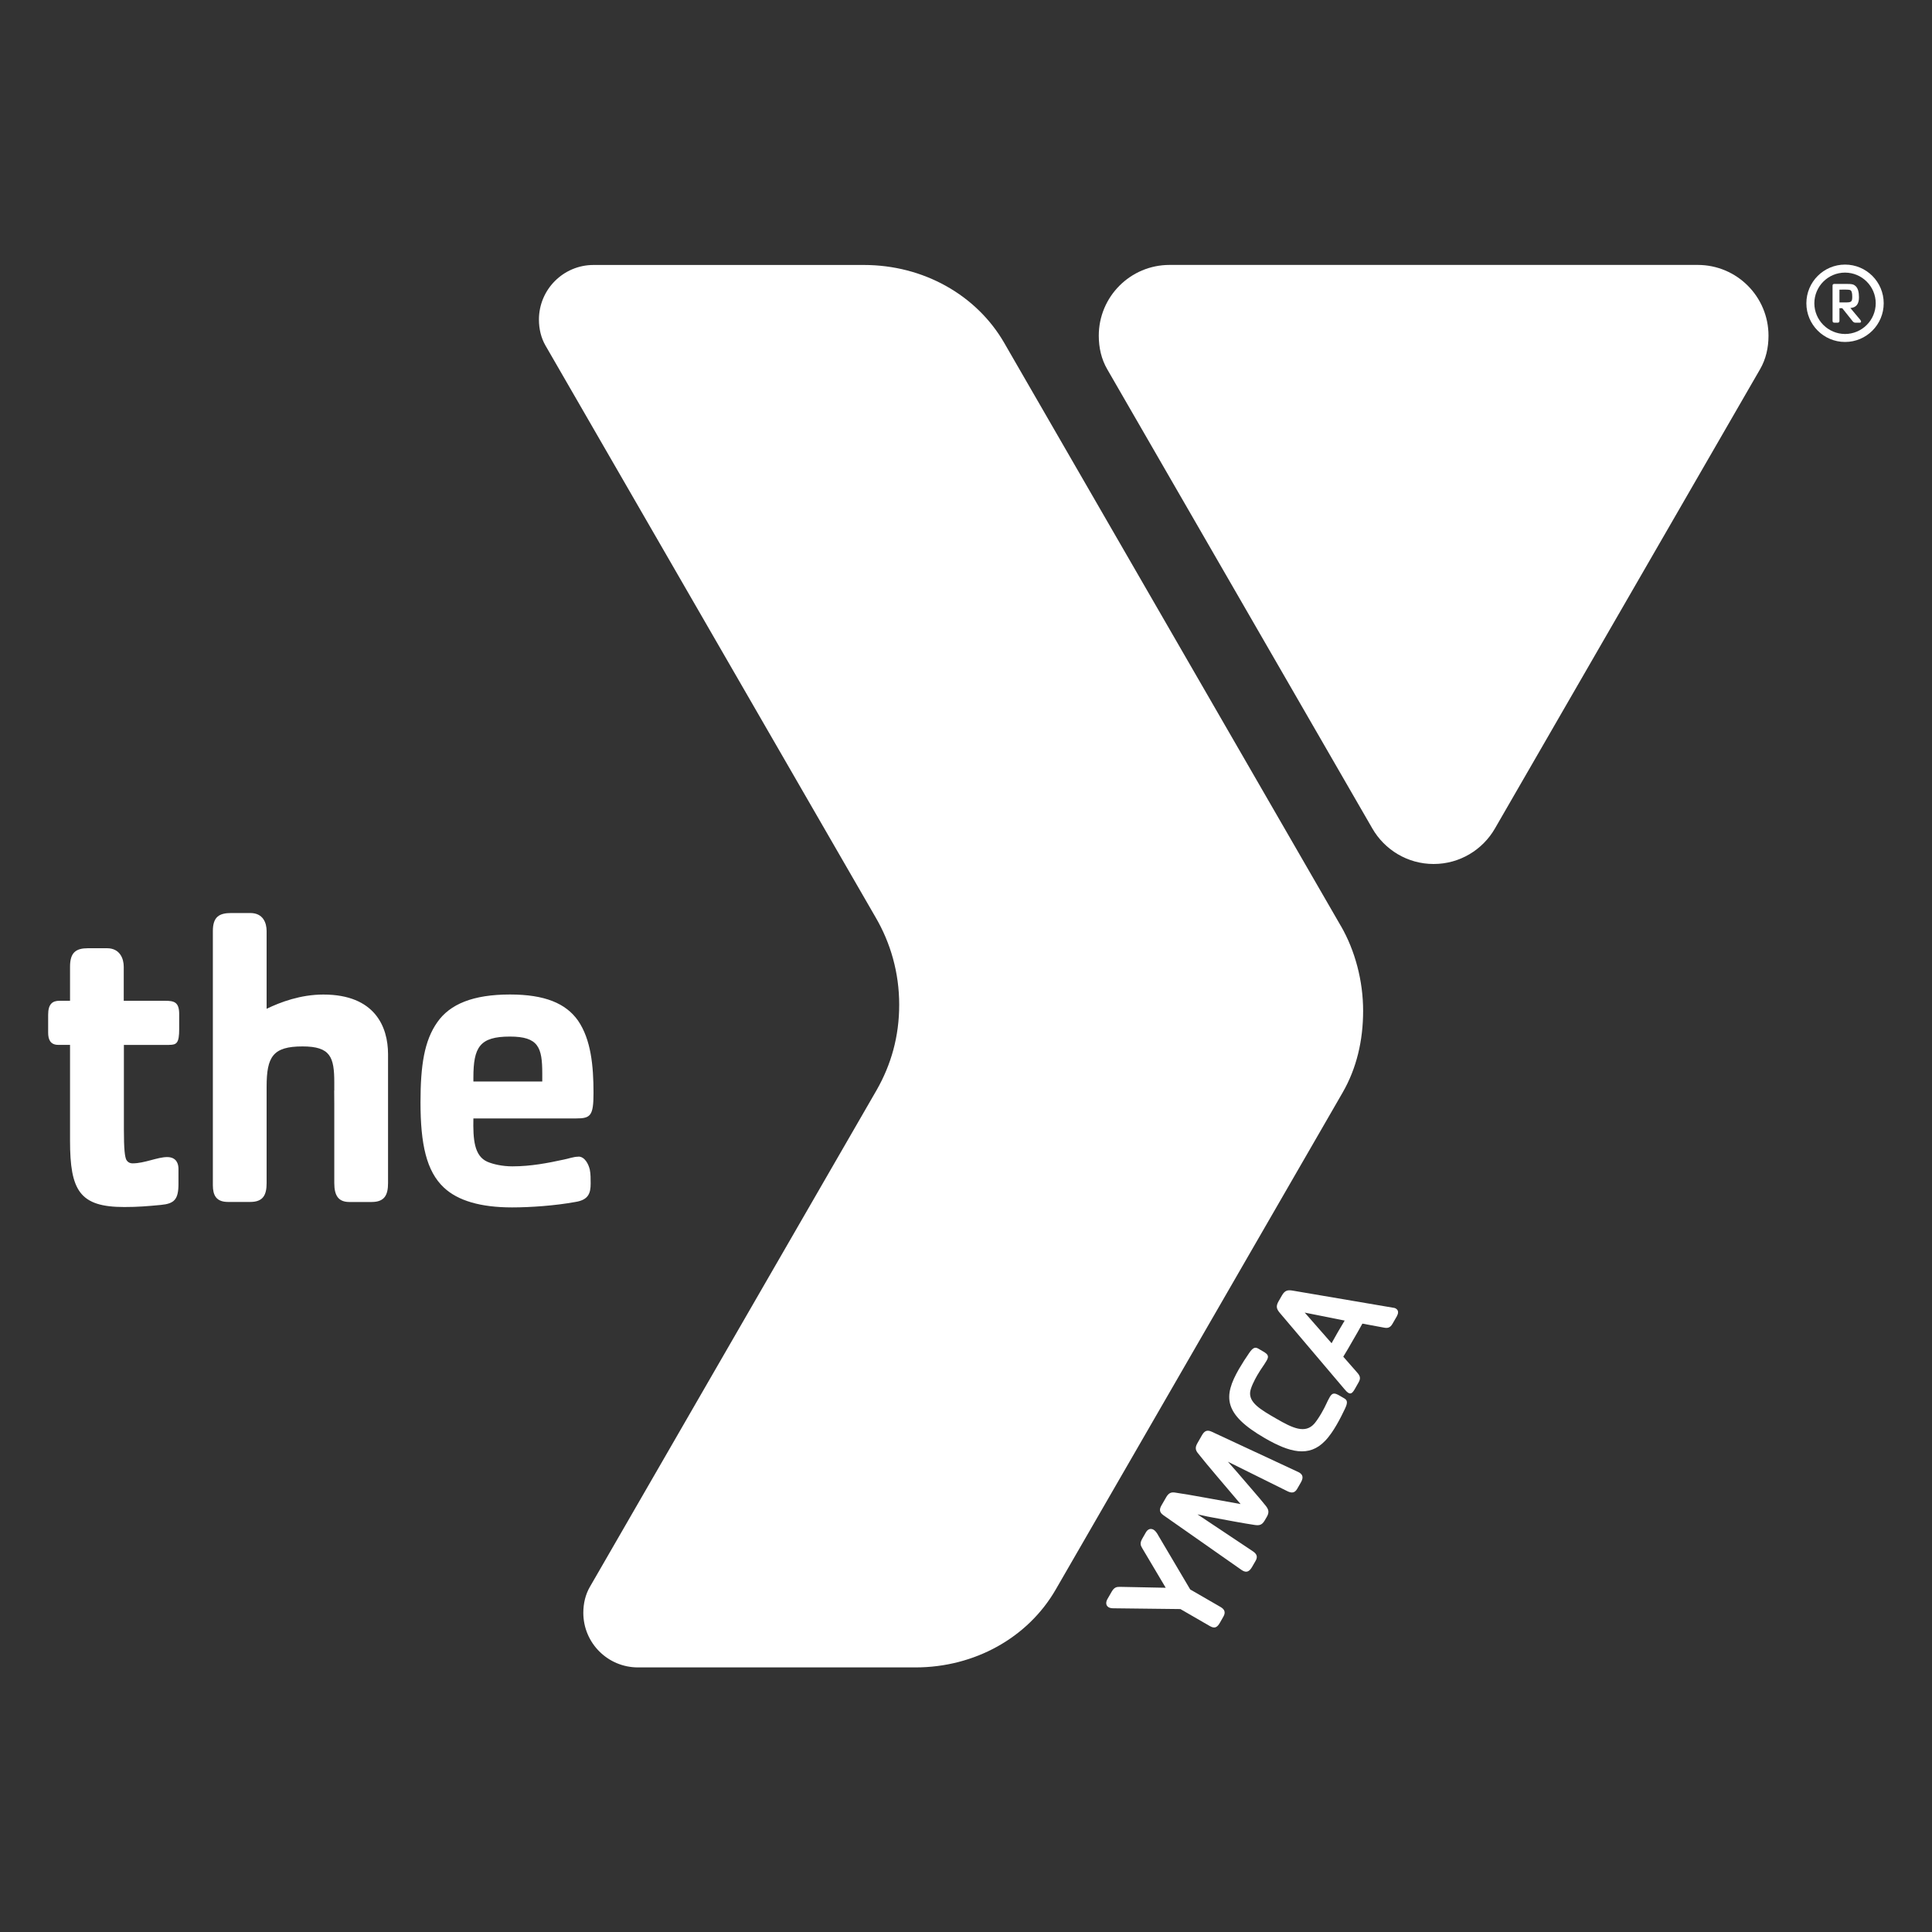
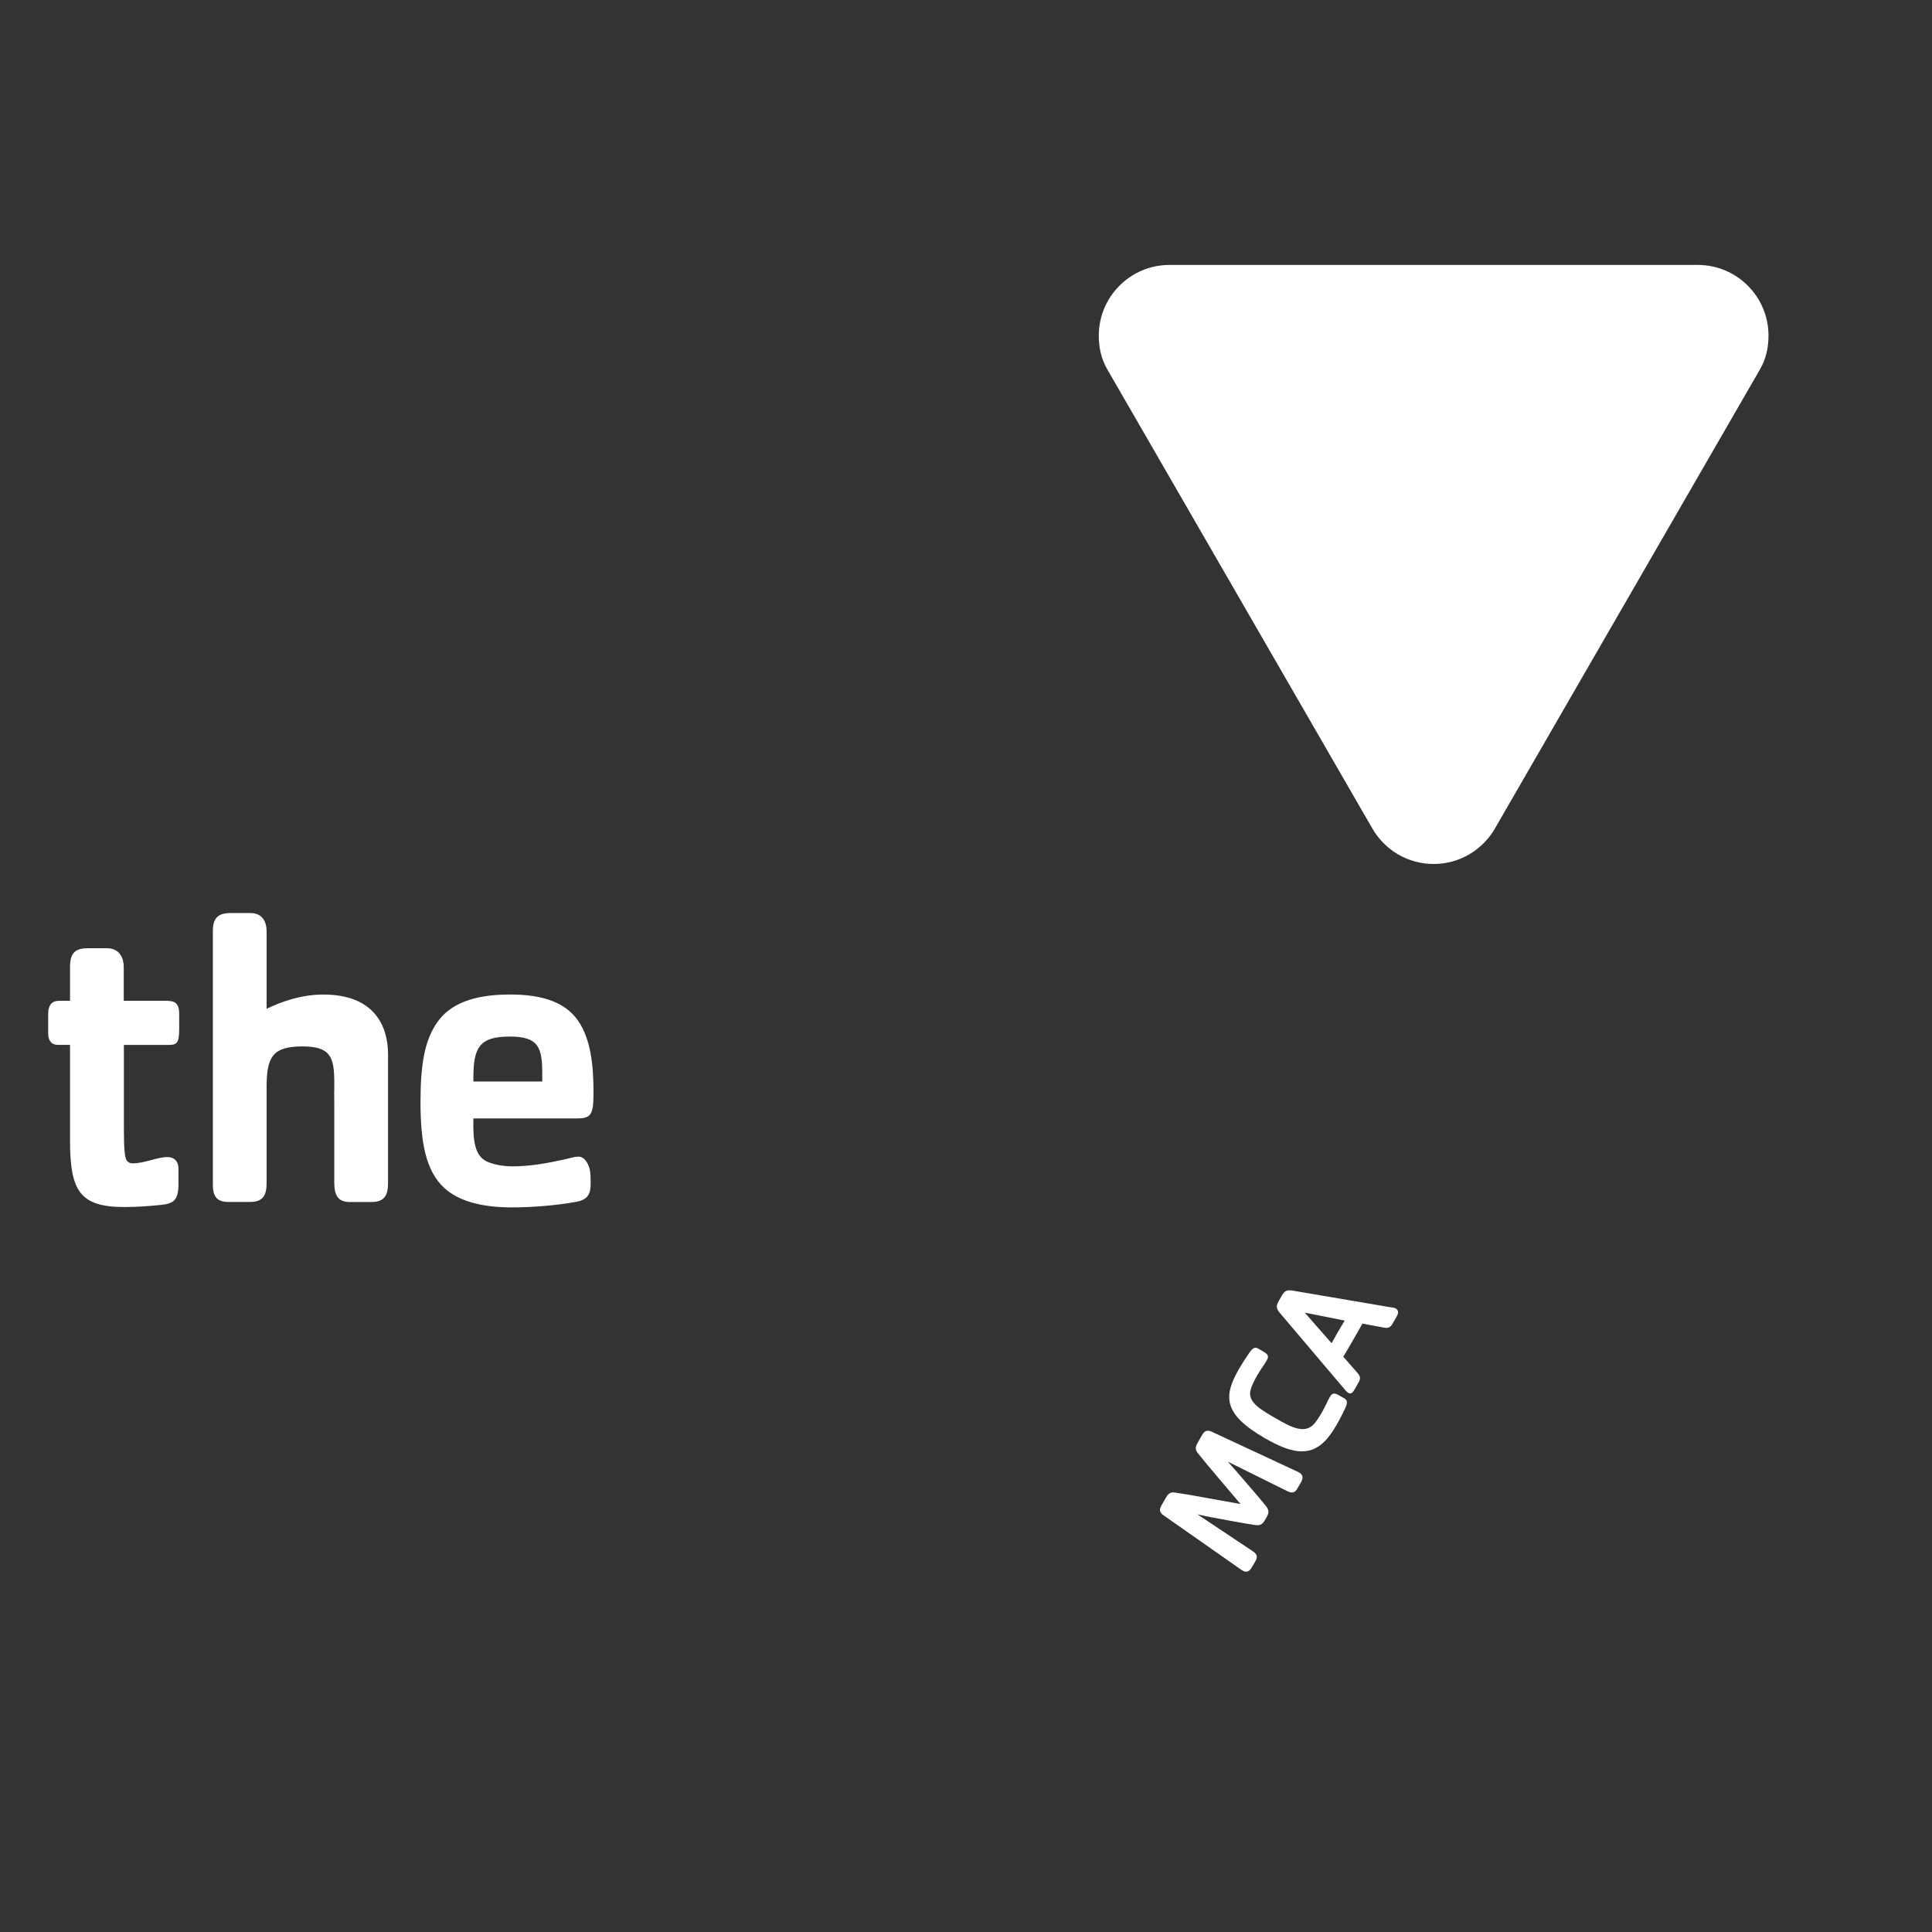
<svg xmlns="http://www.w3.org/2000/svg" id="Layer_1" data-name="Layer 1" viewBox="0 0 400 400">
  <rect x="0" y="0" width="400" height="400" fill="#333333" stroke="none" />
  <defs>
    <style>
      .cls-1 {
        fill: #fff;
      }
    </style>
  </defs>
  <path class="cls-1" d="M351.51,54.85h-109.37c-8.09,0-14.65,6.56-14.65,14.65,0,2.52.55,4.88,1.75,6.95l54.89,95.08c2.53,4.39,7.27,7.35,12.69,7.35s10.16-2.96,12.69-7.35l54.89-95.08c1.2-2.07,1.75-4.43,1.75-6.95,0-8.09-6.56-14.65-14.65-14.65Z" />
-   <path class="cls-1" d="M373.99,62.79c0-4.42,3.59-8.01,8.01-8.01h0c4.42,0,8,3.59,8,8.01h0c0,4.42-3.57,8.01-8,8.01h0c-4.42,0-8.01-3.59-8.01-8.01h0ZM375.64,62.79c.01,3.51,2.85,6.34,6.36,6.36h0c3.5-.01,6.34-2.85,6.35-6.36h0c-.01-3.51-2.85-6.34-6.35-6.35h0c-3.51,0-6.35,2.84-6.36,6.35h0Z" />
-   <path class="cls-1" d="M385.01,66.81h-.76c-.3,0-.45-.04-.67-.29l-2.16-2.71h-.58v2.57c0,.33-.14.43-.42.43h-.53c-.36,0-.48-.07-.48-.43v-7.2c0-.39.23-.4.48-.4h2.31c1.32,0,1.6.08,2.07.54.41.43.61,1.18.61,2.25,0,1.35-.55,2.11-1.78,2.2l2.06,2.46c.24.29.2.58-.15.58ZM383.07,60.06c-.32-.16-1.83-.09-2.23-.09v2.64h1.53c.54,0,.8-.09.95-.27.08-.14.17-.29.17-.88,0-.89-.14-1.25-.41-1.4Z" />
-   <path class="cls-1" d="M181.24,189.84s0,.02.02.03h-.01s0-.03,0-.03ZM277.59,191.68l-.6-1.04-67.89-117.59-1.18-2.05c-5.76-9.97-16.79-16.14-29.05-16.14h-55.99c-6.24,0-11.3,5.07-11.3,11.31,0,1.94.45,3.8,1.35,5.36l68.33,118.35c3.12,5.32,4.91,11.51,4.91,18.13s-1.69,12.43-4.65,17.64l-59.4,102.91c-.9,1.55-1.35,3.41-1.35,5.35,0,6.25,5.06,11.31,11.32,11.31h57.44c12.26,0,23.3-6.16,29.05-16.13l1.19-2.06,57.13-98.96,1.06-1.84c2.92-5.05,4.26-10.82,4.26-16.96s-1.64-12.44-4.62-17.59Z" />
  <path class="cls-1" d="M119.75,239.48c-1.04,0-2.09.43-3.04.6-3.22.7-6.79,1.4-10.61,1.4-2.1,0-4.01-.44-5.22-.96-2.7-1.22-2.96-4.61-2.87-8.96h21.22c3.05,0,3.65-.52,3.65-5.3,0-5.57-.52-11.05-3.21-14.96-2.52-3.57-6.87-5.4-14.09-5.4-7.65,0-12.44,2-15.04,5.74-2.7,3.82-3.48,8.95-3.48,16.6,0,8.62,1.22,14.27,4.87,17.66,2.88,2.69,7.57,4.08,14.09,4.08,3.74,0,8.87-.35,13.13-1.13,2.7-.43,3.14-1.82,3.14-3.83,0-.95,0-2-.18-2.87-.26-1.13-1.04-2.69-2.35-2.69ZM98.01,223.12c0-6.34,1.31-8.51,7.57-8.51,5.91,0,6.69,2.25,6.69,7.65v1.65h-14.26v-.79ZM66.95,205.91c-4.71,0-8.88,1.56-11.75,2.95v-16.09c0-1.65-.69-3.74-3.39-3.74h-3.91c-2.52,0-3.83.78-3.83,3.74v52.61c0,2.08.69,3.47,3.14,3.47h4.6c2.7,0,3.39-1.48,3.39-3.91v-19.93c0-6.24,1.29-8.36,7.43-8.36,5.82,0,6.58,2.22,6.58,7.51v1.63h-.02c.01.84.02,1.79.02,2.86v16.3c0,2.61.87,3.91,3.13,3.91h4.61c2.69,0,3.39-1.48,3.39-3.91v-26.69c0-5.66-2.7-12.35-13.39-12.35Z" />
  <path class="cls-1" d="M35.04,216.34h-9.39v17.48c0,4.08.18,5.65.52,6.34.27.44.7.7,1.3.7,2.44,0,5.13-1.3,7.13-1.3s2.35,1.48,2.35,2.43v3.13c0,3.22-.87,4.09-3.66,4.35-2.78.26-4.7.43-7.57.43-9.22,0-11.22-3.39-11.22-13.74v-19.83h-2.43c-1.66,0-2.1-1.13-2.1-2.52v-3.74c0-2.18.87-2.87,2.35-2.87h2.18v-7.05c0-2.95,1.21-3.83,3.73-3.83h3.92c2.69,0,3.47,2.17,3.47,3.83v7.05h8.53c1.91,0,2.95.26,2.95,2.78v3.04c0,2.96-.52,3.31-2.09,3.31Z" />
-   <path class="cls-1" d="M239.75,317.8l6.67,11.28,6.3,3.64c.88.51,1.05,1.16.56,2l-.72,1.27c-.57.97-1.09,1.25-2.11.65l-6.06-3.5-13.82-.16c-.4,0-.76-.05-1.02-.2-.73-.42-.55-1.21-.28-1.69l.91-1.58c.51-.88,1-.98,1.7-.97l9.47.19-4.88-8.22c-.36-.59-.48-1.06.02-1.94l.74-1.29c.44-.77,1.05-.88,1.62-.56.35.2.71.72.9,1.07Z" />
  <path class="cls-1" d="M269.29,307l-.71,1.23c-.51.88-1.13.94-1.99.53l-12.37-6.13c.52.61,1.25,1.42,1.82,2.06,2.21,2.61,4.61,5.29,6.03,7.08.56.72.77,1.3.22,2.26l-.45.77c-.56.97-1.15,1.06-2.05.93-2.27-.33-5.82-1.01-9.18-1.63-.86-.14-1.9-.43-2.69-.57l11.49,7.66c.79.54,1.04,1.11.54,1.98l-.71,1.23c-.53.91-1.14,1.37-2.18.65l-16.2-11.35c-1-.7-.75-1.41-.34-2.11l.93-1.61c.47-.82.98-1.08,1.77-.97,3.33.47,9.15,1.61,13.63,2.39-2.92-3.47-6.82-7.96-8.89-10.6-.49-.64-.52-1.2-.04-2.02l.92-1.61c.41-.7.9-1.28,2.01-.76l17.93,8.35c1.13.53,1.05,1.31.52,2.22Z" />
  <path class="cls-1" d="M278.48,291.63c-.64,1.32-1,2.07-1.78,3.42-.63,1.09-1.47,2.36-2.35,3.26-3.34,3.5-7.39,2.38-12.47-.55-8.62-4.98-8.65-8.63-5.35-14.35.79-1.35,1.26-2.05,2.08-3.26.78-1.15,1.25-1.31,1.91-.93l.96.56c1.06.61,1.3.99.76,1.92-.63,1.09-1.07,1.54-1.97,3.09-.54.94-1.34,2.51-1.44,3.43-.23,2.17,2.05,3.57,5.42,5.5,3.32,1.92,5.99,3.24,7.93.96.39-.48.93-1.26,1.45-2.17.9-1.55,1.05-2.17,1.68-3.26.54-.93,1-.9,2.05-.29l.96.56c.64.37.75.87.15,2.12Z" />
  <path class="cls-1" d="M289.23,272.47l-.93,1.61c-.52.91-1.11.92-1.82.78l-4.41-.82c-.7,1.28-1.24,2.21-1.99,3.5-.7,1.23-1.33,2.32-1.97,3.35l2.78,3.17c.64.72.95,1.21.36,2.2l-.77,1.36c-.58,1-.92.99-1.37.73-.17-.1-.47-.39-.77-.76l-13.3-15.69c-.73-.85-.95-1.41-.32-2.49l.69-1.2c.62-1.09,1.22-1.18,2.29-.99l20.74,3.53c.19.03.36.05.51.14.72.42.54,1.09.27,1.56ZM270.13,271.76l5.56,6.34c.39-.68.82-1.49,1.31-2.33.53-.91.91-1.52,1.4-2.36l-8.27-1.65Z" />
</svg>